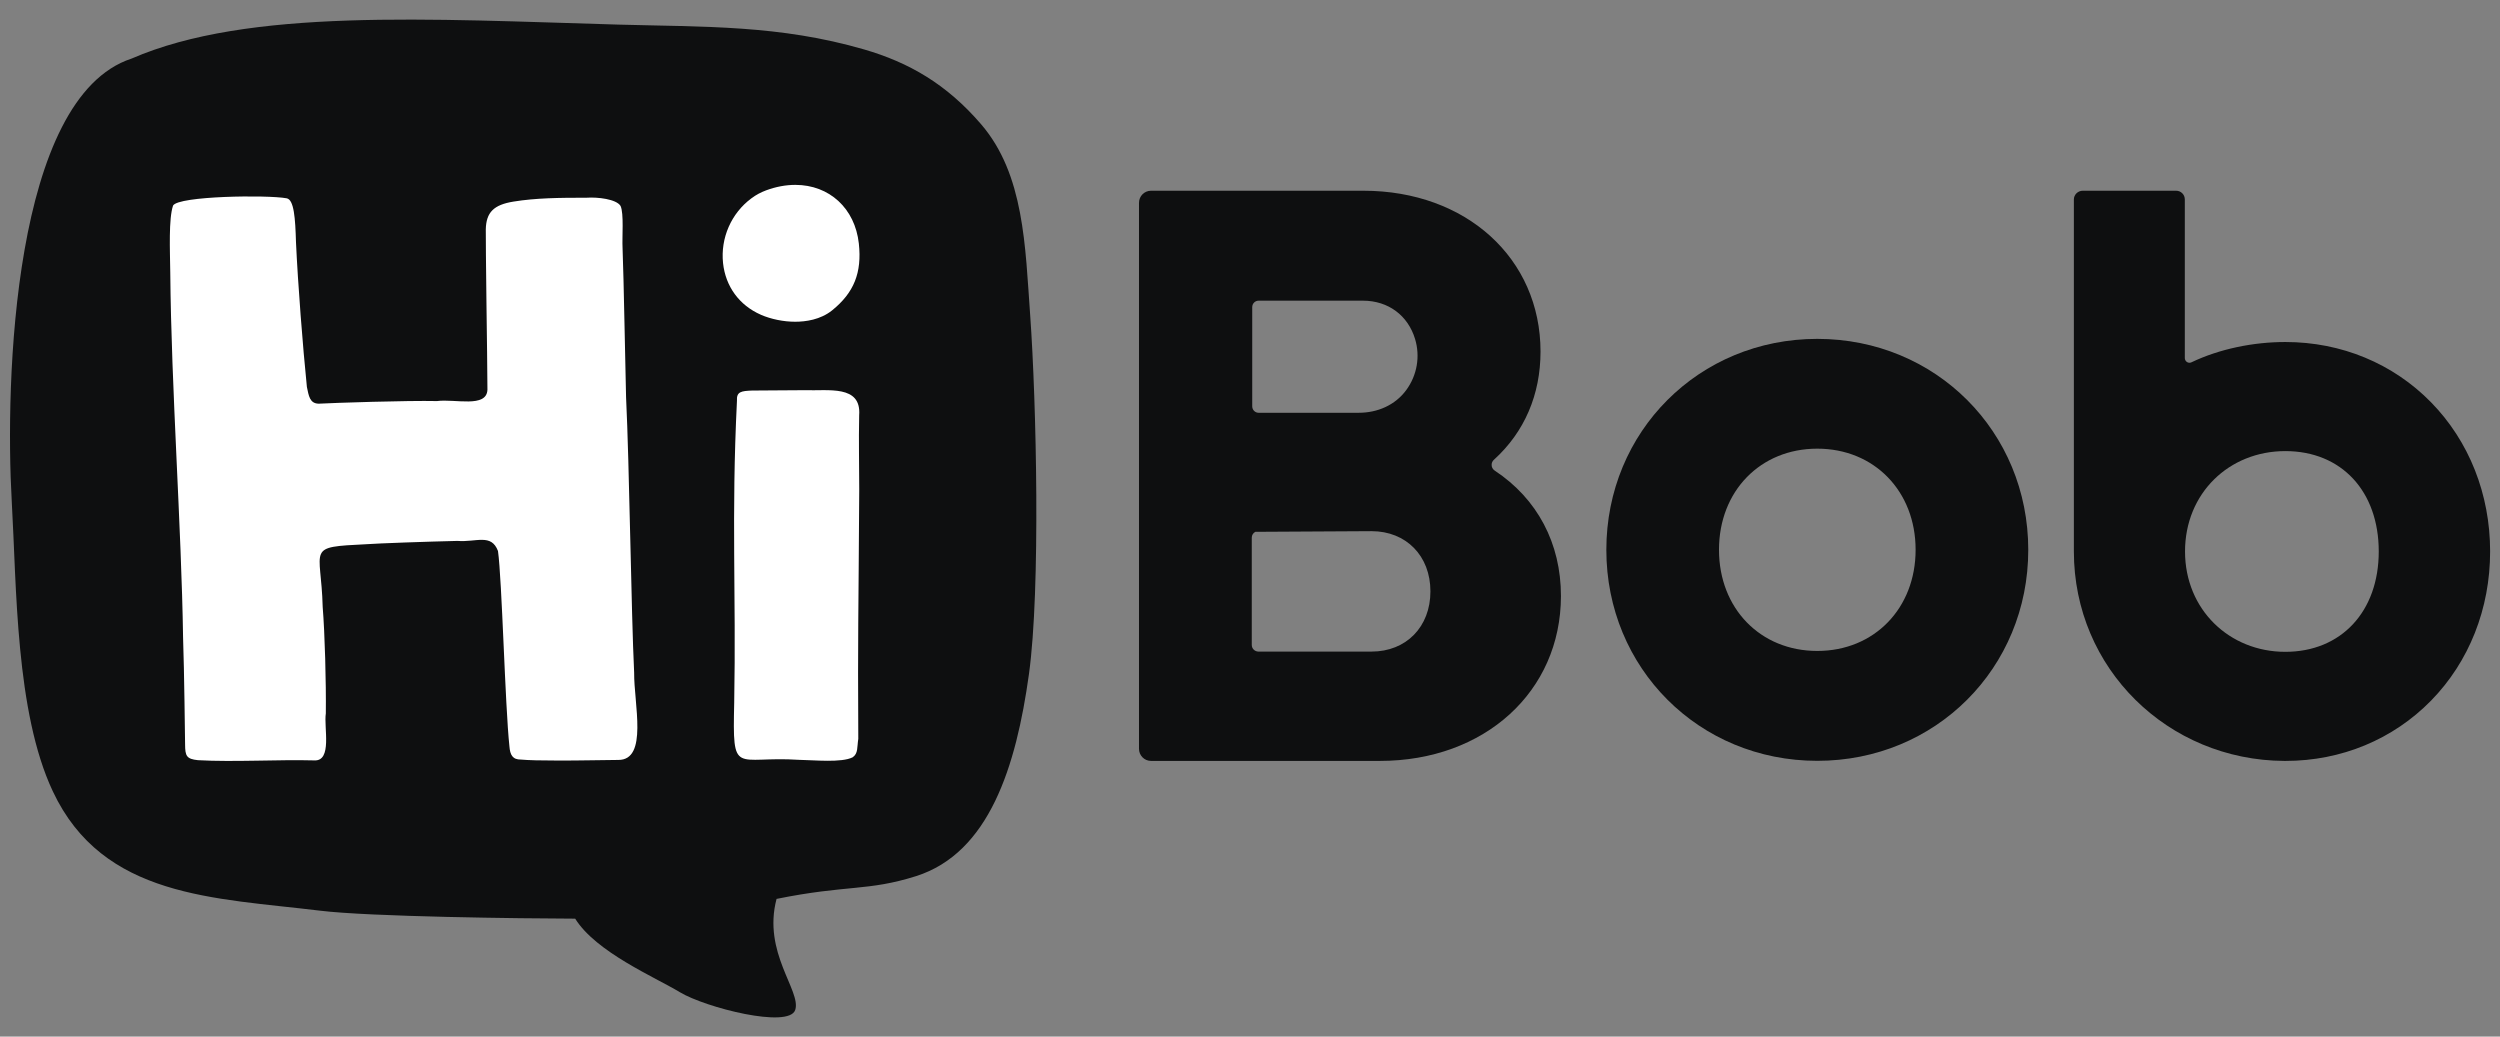
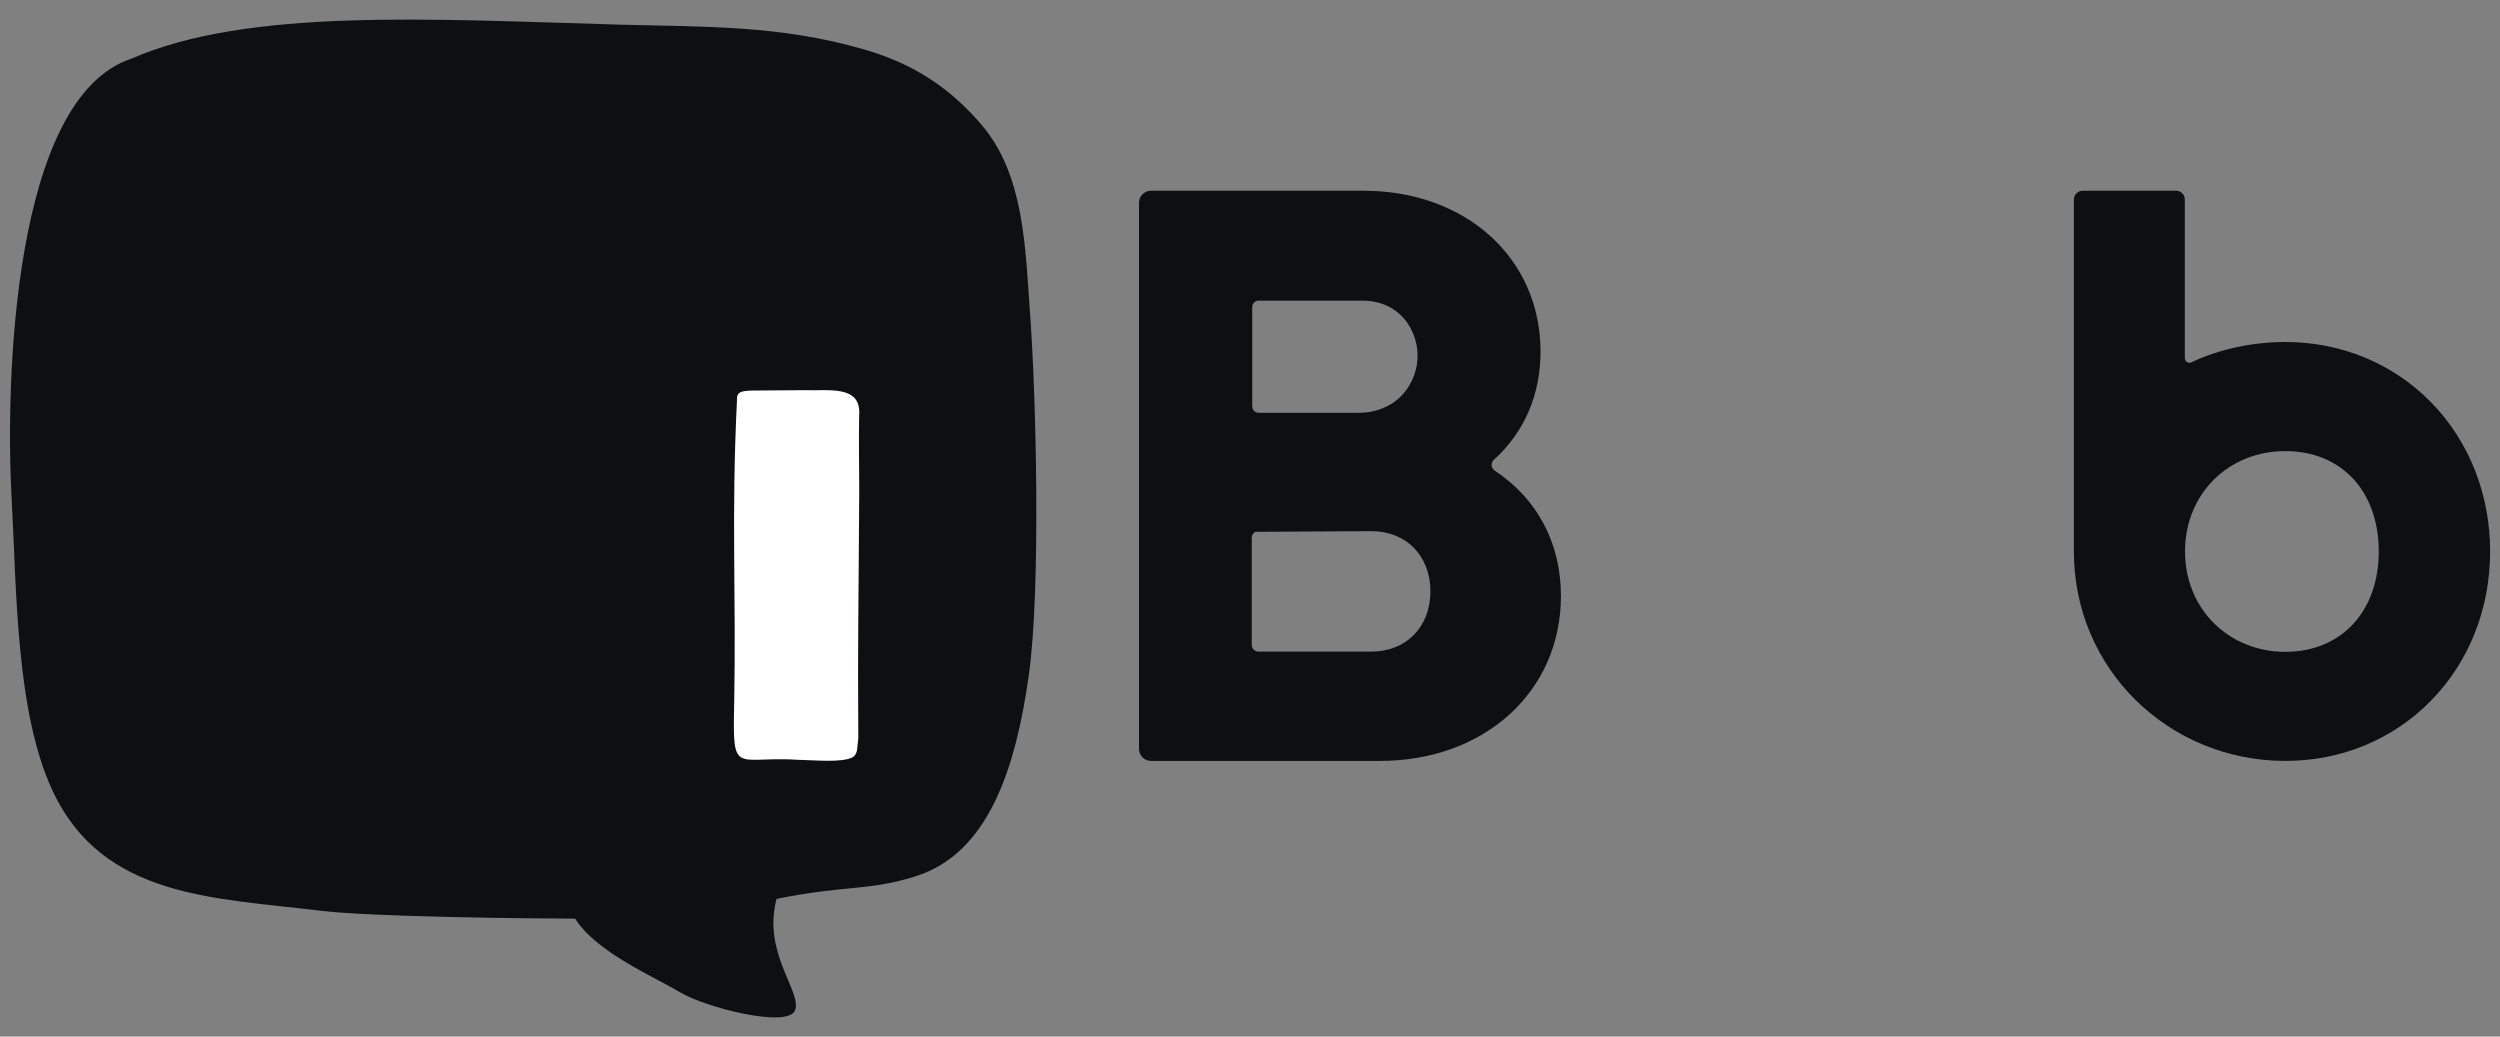
<svg xmlns="http://www.w3.org/2000/svg" width="82" height="34" viewBox="0 0 82 34" fill="none">
  <rect x="0" y="0" width="82" height="34" fill="#808080" stroke="none" />
  <path d="M33.791 10.355C33.626 8.08 33.599 5.726 32.181 4.076C31.05 2.76 29.814 2.049 28.341 1.621C25.566 0.816 23.11 0.885 20.282 0.807C14.089 0.63 8.147 0.257 4.317 1.921C0.421 3.197 0.161 12.523 0.386 16.457C0.546 19.248 0.507 23.348 1.731 25.952C3.377 29.457 7.035 29.447 10.495 29.87C12.143 30.071 17.136 30.127 18.866 30.132C19.553 31.232 21.467 32.042 22.301 32.545C23.135 33.048 25.883 33.75 26.084 33.124C26.285 32.499 25.005 31.247 25.471 29.484C27.787 29.015 28.459 29.239 30.044 28.738C32.444 27.977 33.329 25.144 33.749 22.115C34.136 19.32 33.992 13.168 33.791 10.355Z" fill="#0E0F10" />
  <path d="M41.058 21.156V17.633C41.058 17.55 41.107 17.479 41.175 17.444L44.986 17.422C46.124 17.422 46.918 18.234 46.918 19.397C46.918 20.56 46.124 21.372 44.986 21.372H41.27C41.153 21.367 41.058 21.274 41.058 21.156ZM41.073 10.073C41.073 9.955 41.168 9.862 41.282 9.862H44.703C45.541 9.862 46.182 10.352 46.414 11.118C46.587 11.689 46.482 12.307 46.126 12.793C45.763 13.289 45.181 13.539 44.569 13.539H41.282C41.165 13.539 41.073 13.443 41.073 13.328V10.073ZM51.199 19.554V19.547C51.199 17.822 50.427 16.36 49.023 15.433C48.957 15.389 48.919 15.313 48.926 15.232C48.928 15.17 48.96 15.116 49.006 15.075C50.003 14.169 50.529 12.945 50.529 11.532C50.529 8.473 48.087 6.256 44.72 6.256H37.754C37.537 6.256 37.359 6.432 37.359 6.653V24.561C37.359 24.779 37.535 24.958 37.754 24.958H45.259C48.694 24.958 51.194 22.686 51.199 19.554Z" fill="#0E0F10" />
-   <path d="M59.607 21.351C57.74 21.351 56.383 19.957 56.383 18.033C56.383 16.108 57.74 14.716 59.607 14.716C61.475 14.716 62.832 16.111 62.832 18.033C62.832 19.954 61.475 21.351 59.607 21.351ZM59.607 11.115C55.727 11.115 52.688 14.154 52.688 18.035C52.688 21.916 55.727 24.955 59.607 24.955C63.488 24.955 66.527 21.916 66.527 18.035C66.527 14.154 63.488 11.115 59.607 11.115Z" fill="#0E0F10" />
  <path d="M71.669 18.088C71.669 16.18 73.11 14.796 74.958 14.796C76.807 14.796 78.023 16.119 78.023 18.088C78.023 20.058 76.792 21.38 74.958 21.38C73.125 21.38 71.669 19.996 71.669 18.088ZM79.74 22.979C80.988 21.703 81.676 19.964 81.676 18.088C81.676 16.212 80.988 14.473 79.74 13.197C78.491 11.921 76.794 11.218 74.961 11.218C73.91 11.218 72.805 11.442 71.879 11.884C71.837 11.906 71.776 11.904 71.732 11.874C71.688 11.845 71.662 11.796 71.662 11.744V6.541C71.662 6.384 71.535 6.256 71.379 6.256H68.314C68.157 6.256 68.023 6.384 68.023 6.541V18.088C68.023 21.929 71.108 24.938 74.927 24.958H74.966C76.792 24.958 78.491 24.255 79.74 22.979Z" fill="#0E0F10" />
-   <path d="M16.334 18.073C16.466 19.015 16.567 23.159 16.709 24.479C16.731 24.76 16.81 24.919 17.094 24.914C17.32 24.936 17.733 24.946 18.317 24.946C19.006 24.948 19.703 24.929 20.277 24.926C21.266 24.936 20.79 23.078 20.8 22.06C20.704 20.092 20.643 15.24 20.535 13.025C20.52 12.56 20.456 8.952 20.42 8.137C20.4 7.787 20.469 7.001 20.354 6.754C20.214 6.529 19.598 6.46 19.244 6.485C18.331 6.485 17.573 6.494 16.844 6.612C16.194 6.717 15.946 6.964 15.934 7.525C15.929 7.694 15.944 8.793 15.956 9.956C15.968 11.033 15.988 12.176 15.988 12.783C15.963 13.392 14.923 13.076 14.334 13.155C13.372 13.133 10.935 13.214 10.451 13.241C10.157 13.233 10.127 12.981 10.066 12.692C9.931 11.368 9.772 9.326 9.708 7.936C9.686 7.175 9.646 6.543 9.401 6.504C8.768 6.387 5.843 6.426 5.676 6.744C5.529 7.177 5.575 8.203 5.585 8.942C5.617 12.709 5.951 17.279 6.005 20.914C6.044 22.018 6.069 24.295 6.071 24.415C6.073 24.794 6.115 24.895 6.493 24.934C7.673 25 9.116 24.909 10.302 24.941C10.91 24.98 10.616 23.852 10.687 23.401C10.699 22.395 10.655 20.775 10.584 19.908C10.535 17.93 10 17.95 12.02 17.85C12.37 17.823 14.027 17.764 15.001 17.742C15.627 17.791 16.113 17.49 16.334 18.073Z" fill="white" />
-   <path fill-rule="evenodd" clip-rule="evenodd" d="M28.17 7.987C28.044 6.838 27.206 6.064 26.086 6.064C25.773 6.064 25.452 6.124 25.132 6.242C24.958 6.307 24.798 6.391 24.658 6.497C24.655 6.497 24.653 6.499 24.65 6.502C23.987 6.991 23.629 7.805 23.716 8.63C23.798 9.399 24.251 10.014 24.955 10.323C24.958 10.323 24.96 10.326 24.96 10.326C25.292 10.469 25.701 10.553 26.081 10.553C26.422 10.553 26.909 10.489 27.293 10.18C28.012 9.599 28.274 8.944 28.17 7.987Z" fill="white" />
  <path d="M28.183 16.051C28.183 15.167 28.162 14.54 28.181 13.62C28.257 12.612 27.159 12.827 26.396 12.798C25.808 12.798 25.227 12.81 24.666 12.81C24.317 12.825 24.153 12.842 24.172 13.147C23.984 16.978 24.148 19.426 24.082 23.047C24.026 25.505 24.096 24.784 26.217 24.923C26.692 24.93 27.604 25.025 27.968 24.839C28.152 24.712 28.108 24.509 28.152 24.234C28.132 20.68 28.159 20.398 28.183 16.051Z" fill="white" />
</svg>